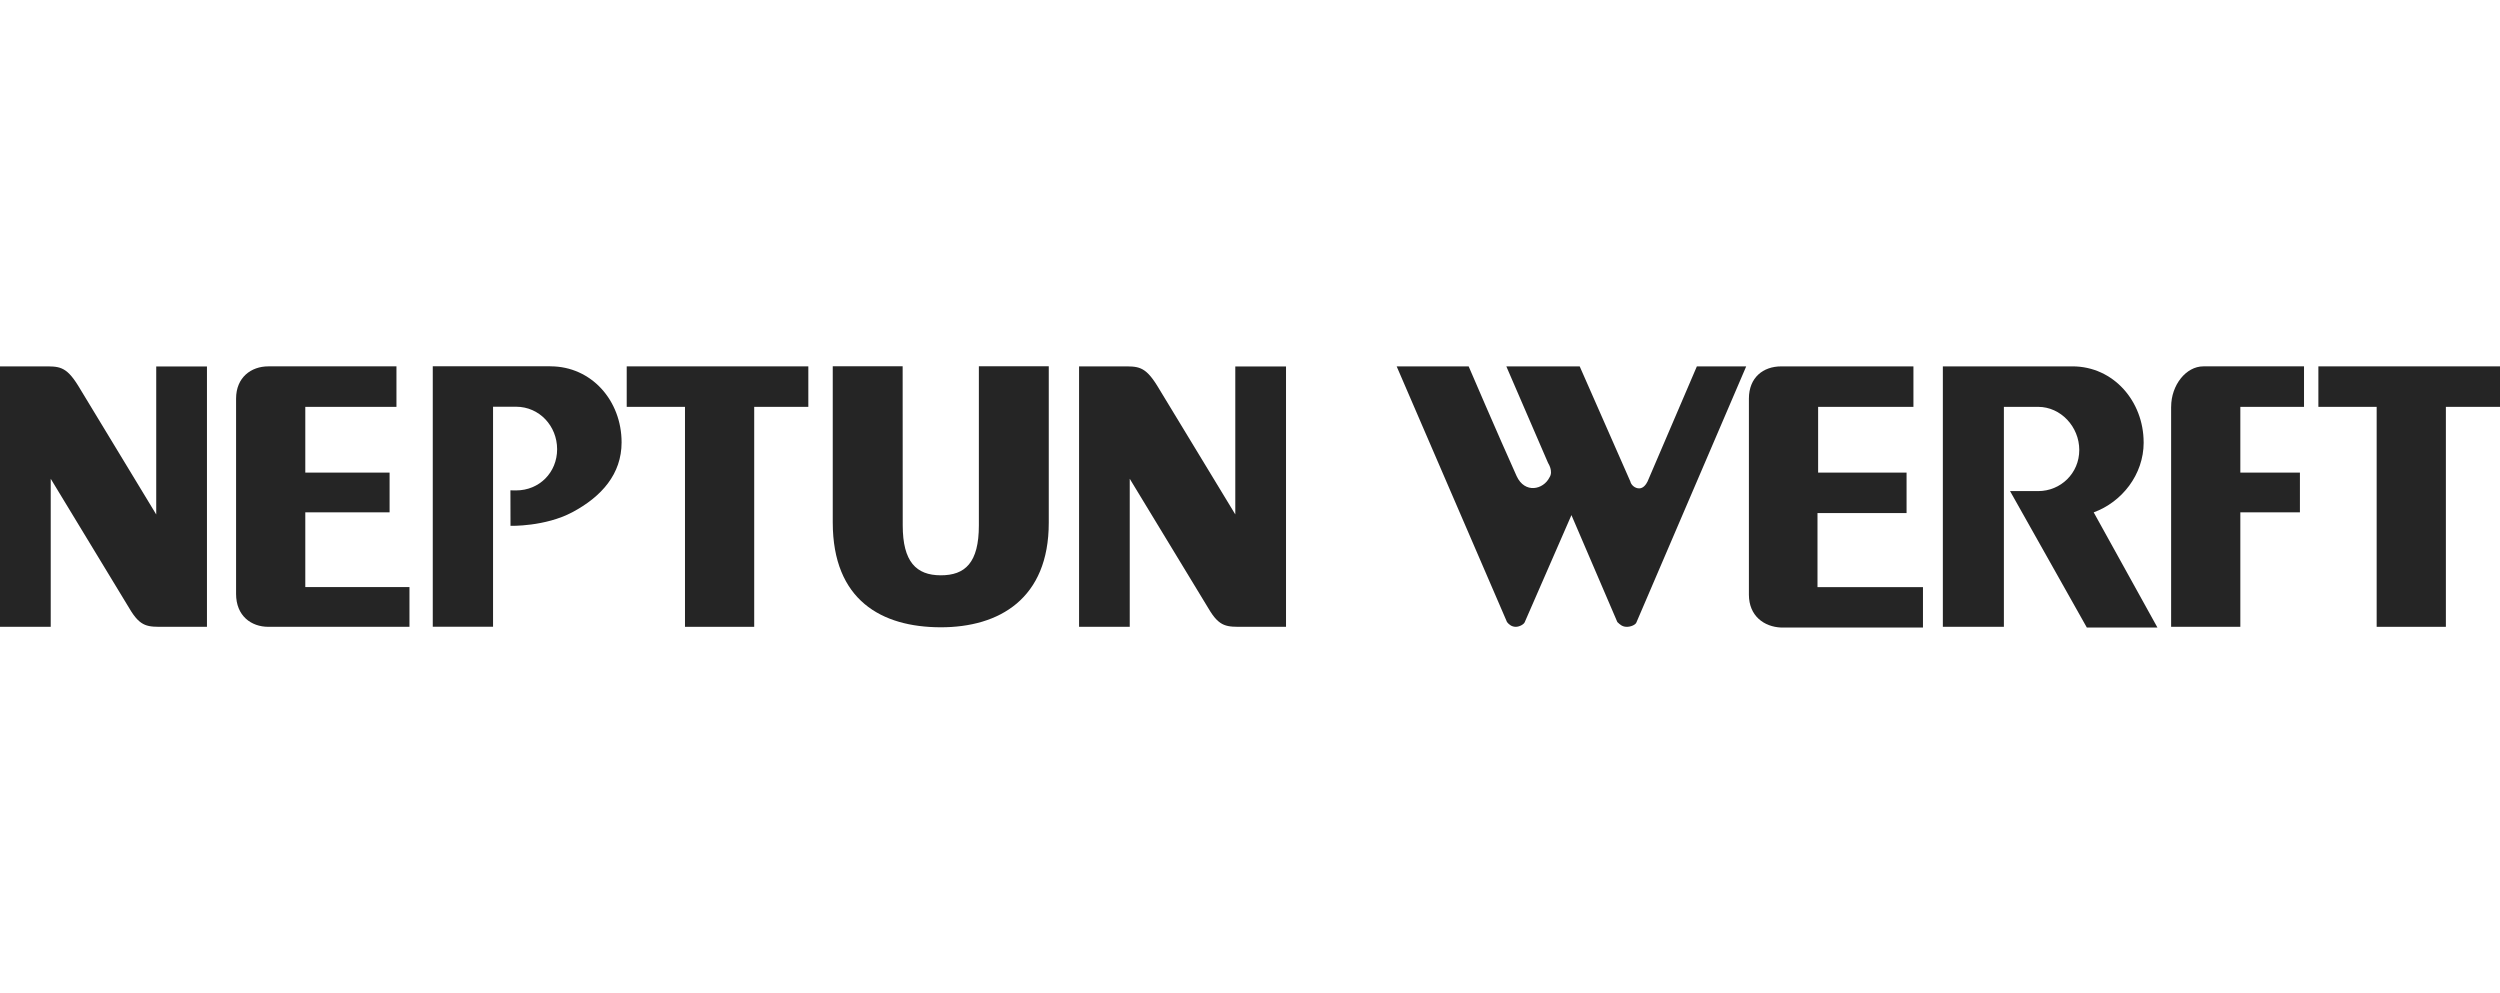
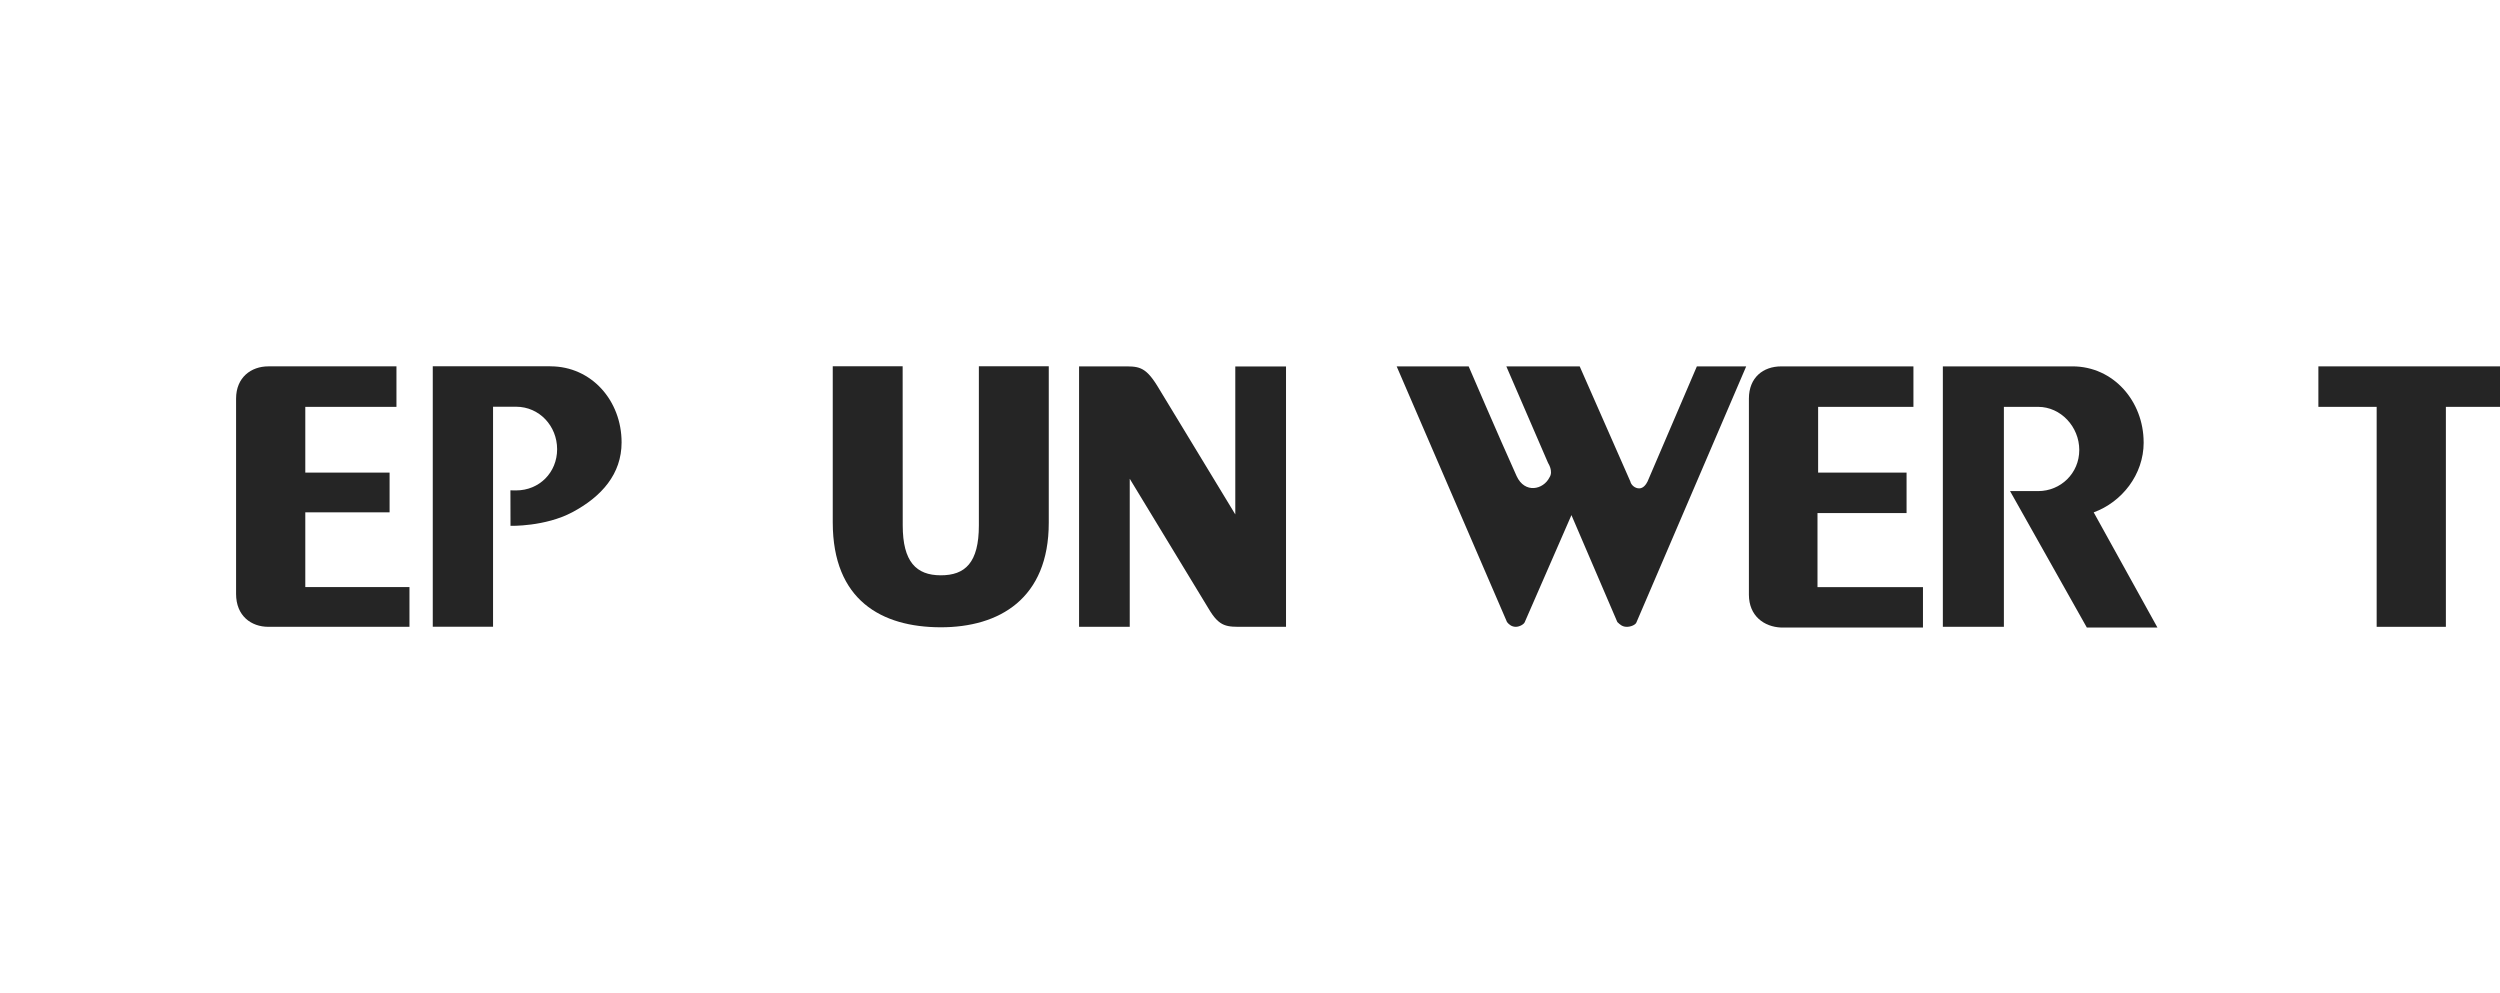
<svg xmlns="http://www.w3.org/2000/svg" id="Mar" viewBox="0 0 957.1 380">
  <defs>
    <style>.cls-1{fill:#252525;}</style>
  </defs>
  <path class="cls-1" d="m116.88,196.14h32.27v-15.21h-32.27v-25.17h34.9v-15.5h-49.05c-6.57,0-12.35,4.21-12.35,12.35v74.77c0,8.4,5.78,12.59,12.35,12.59h54.03v-15.21h-39.88v-28.62Z" />
  <polygon class="cls-1" points="887.57 140.26 887.57 155.76 909.88 155.76 909.88 239.97 936.38 239.97 936.38 155.76 957.1 155.76 957.1 140.26 887.57 140.26" />
-   <path class="cls-1" d="m831.19,155.76v84.21h26.5v-43.83h22.81v-15.21h-22.81v-25.17h24.38v-15.5h-38.55c-6.57,0-12.32,7.1-12.32,15.5Z" />
  <path class="cls-1" d="m695.81,196.41h34.1v-15.47h-33.86v-25.17h36.49v-15.5h-50.64c-6.84,0-12.35,4.21-12.35,12.35v75.04c0,8.13,5.78,12.32,12.35,12.59h54.29v-15.47h-40.38v-28.35Z" />
  <path class="cls-1" d="m820.67,169.38c0-15.74-11.53-29.12-27.27-29.12h-49.6v99.71h23.37v-84.21h13.12c8.64,0,15.74,7.6,15.74,16.51s-7.1,15.74-15.74,15.74h-10.76l29.39,52.23h27.03l-24.4-44.09c10.76-3.92,19.13-14.41,19.13-26.76Z" />
  <path class="cls-1" d="m630.74,184.35c-.53,1.06-1.56,2.6-3.15,2.62-1.67.03-3.15-1.32-3.42-2.62l-19.4-44.09h-28.09l16,37.02s2.09,3.13.53,5.48c-2.36,4.74-9.46,6.31-12.59-.5-7.1-15.74-18.36-42-18.36-42h-27.56l42.24,97.88c.79,1.03,1.91,1.85,3.42,1.83,1.51-.03,3.15-1.06,3.39-1.83l17.86-40.94,17.57,40.94c1.06,1.03,1.91,1.75,3.42,1.83,1.7.08,3.68-.79,3.95-1.83l41.97-97.88h-18.89l-18.89,44.09Z" />
-   <polygon class="cls-1" points="239.93 155.76 262.24 155.76 262.24 239.97 288.74 239.97 288.74 155.76 309.46 155.76 309.46 140.26 239.93 140.26 239.93 155.76" />
  <path class="cls-1" d="m374.75,201.15c0,14.28-5.25,19.13-14.63,19.1-9.35-.03-14.52-5.19-14.52-19.1l-.03-60.92h-26.76v59.75c0,29.89,18.79,40.12,41.26,40.17,22.47.05,41.44-10.92,41.44-40.01v-59.91h-26.76v60.92Z" />
-   <path class="cls-1" d="m59.8,196.94l-29.89-49.31c-4.74-7.63-7.34-7.37-13.65-7.37H0v99.71h19.42v-56.68l30.13,49.66c4.29,7.31,7.13,7.02,13.41,7.02h16.27v-99.68h-19.42v56.65Z" />
  <path class="cls-1" d="m210.7,140.23h-45.02v99.71h23.08v-84.23h8.82c8.9,0,15.71,7.37,15.71,16.27s-6.81,15.77-15.71,15.77c0,0-.93,0-2.17-.03l.03,13.59s13.17.37,23.64-5.19c11.29-6.01,18.89-14.68,18.89-26.76,0-16-11.53-29.12-27.27-29.12Z" />
  <path class="cls-1" d="m472.92,196.94l-29.92-49.31c-4.74-7.63-7.34-7.37-13.62-7.37h-16.27v99.71h19.4v-56.68l30.15,49.66c4.27,7.31,7.1,7.02,13.41,7.02h16.27v-99.68h-19.42v56.65Z" />
</svg>